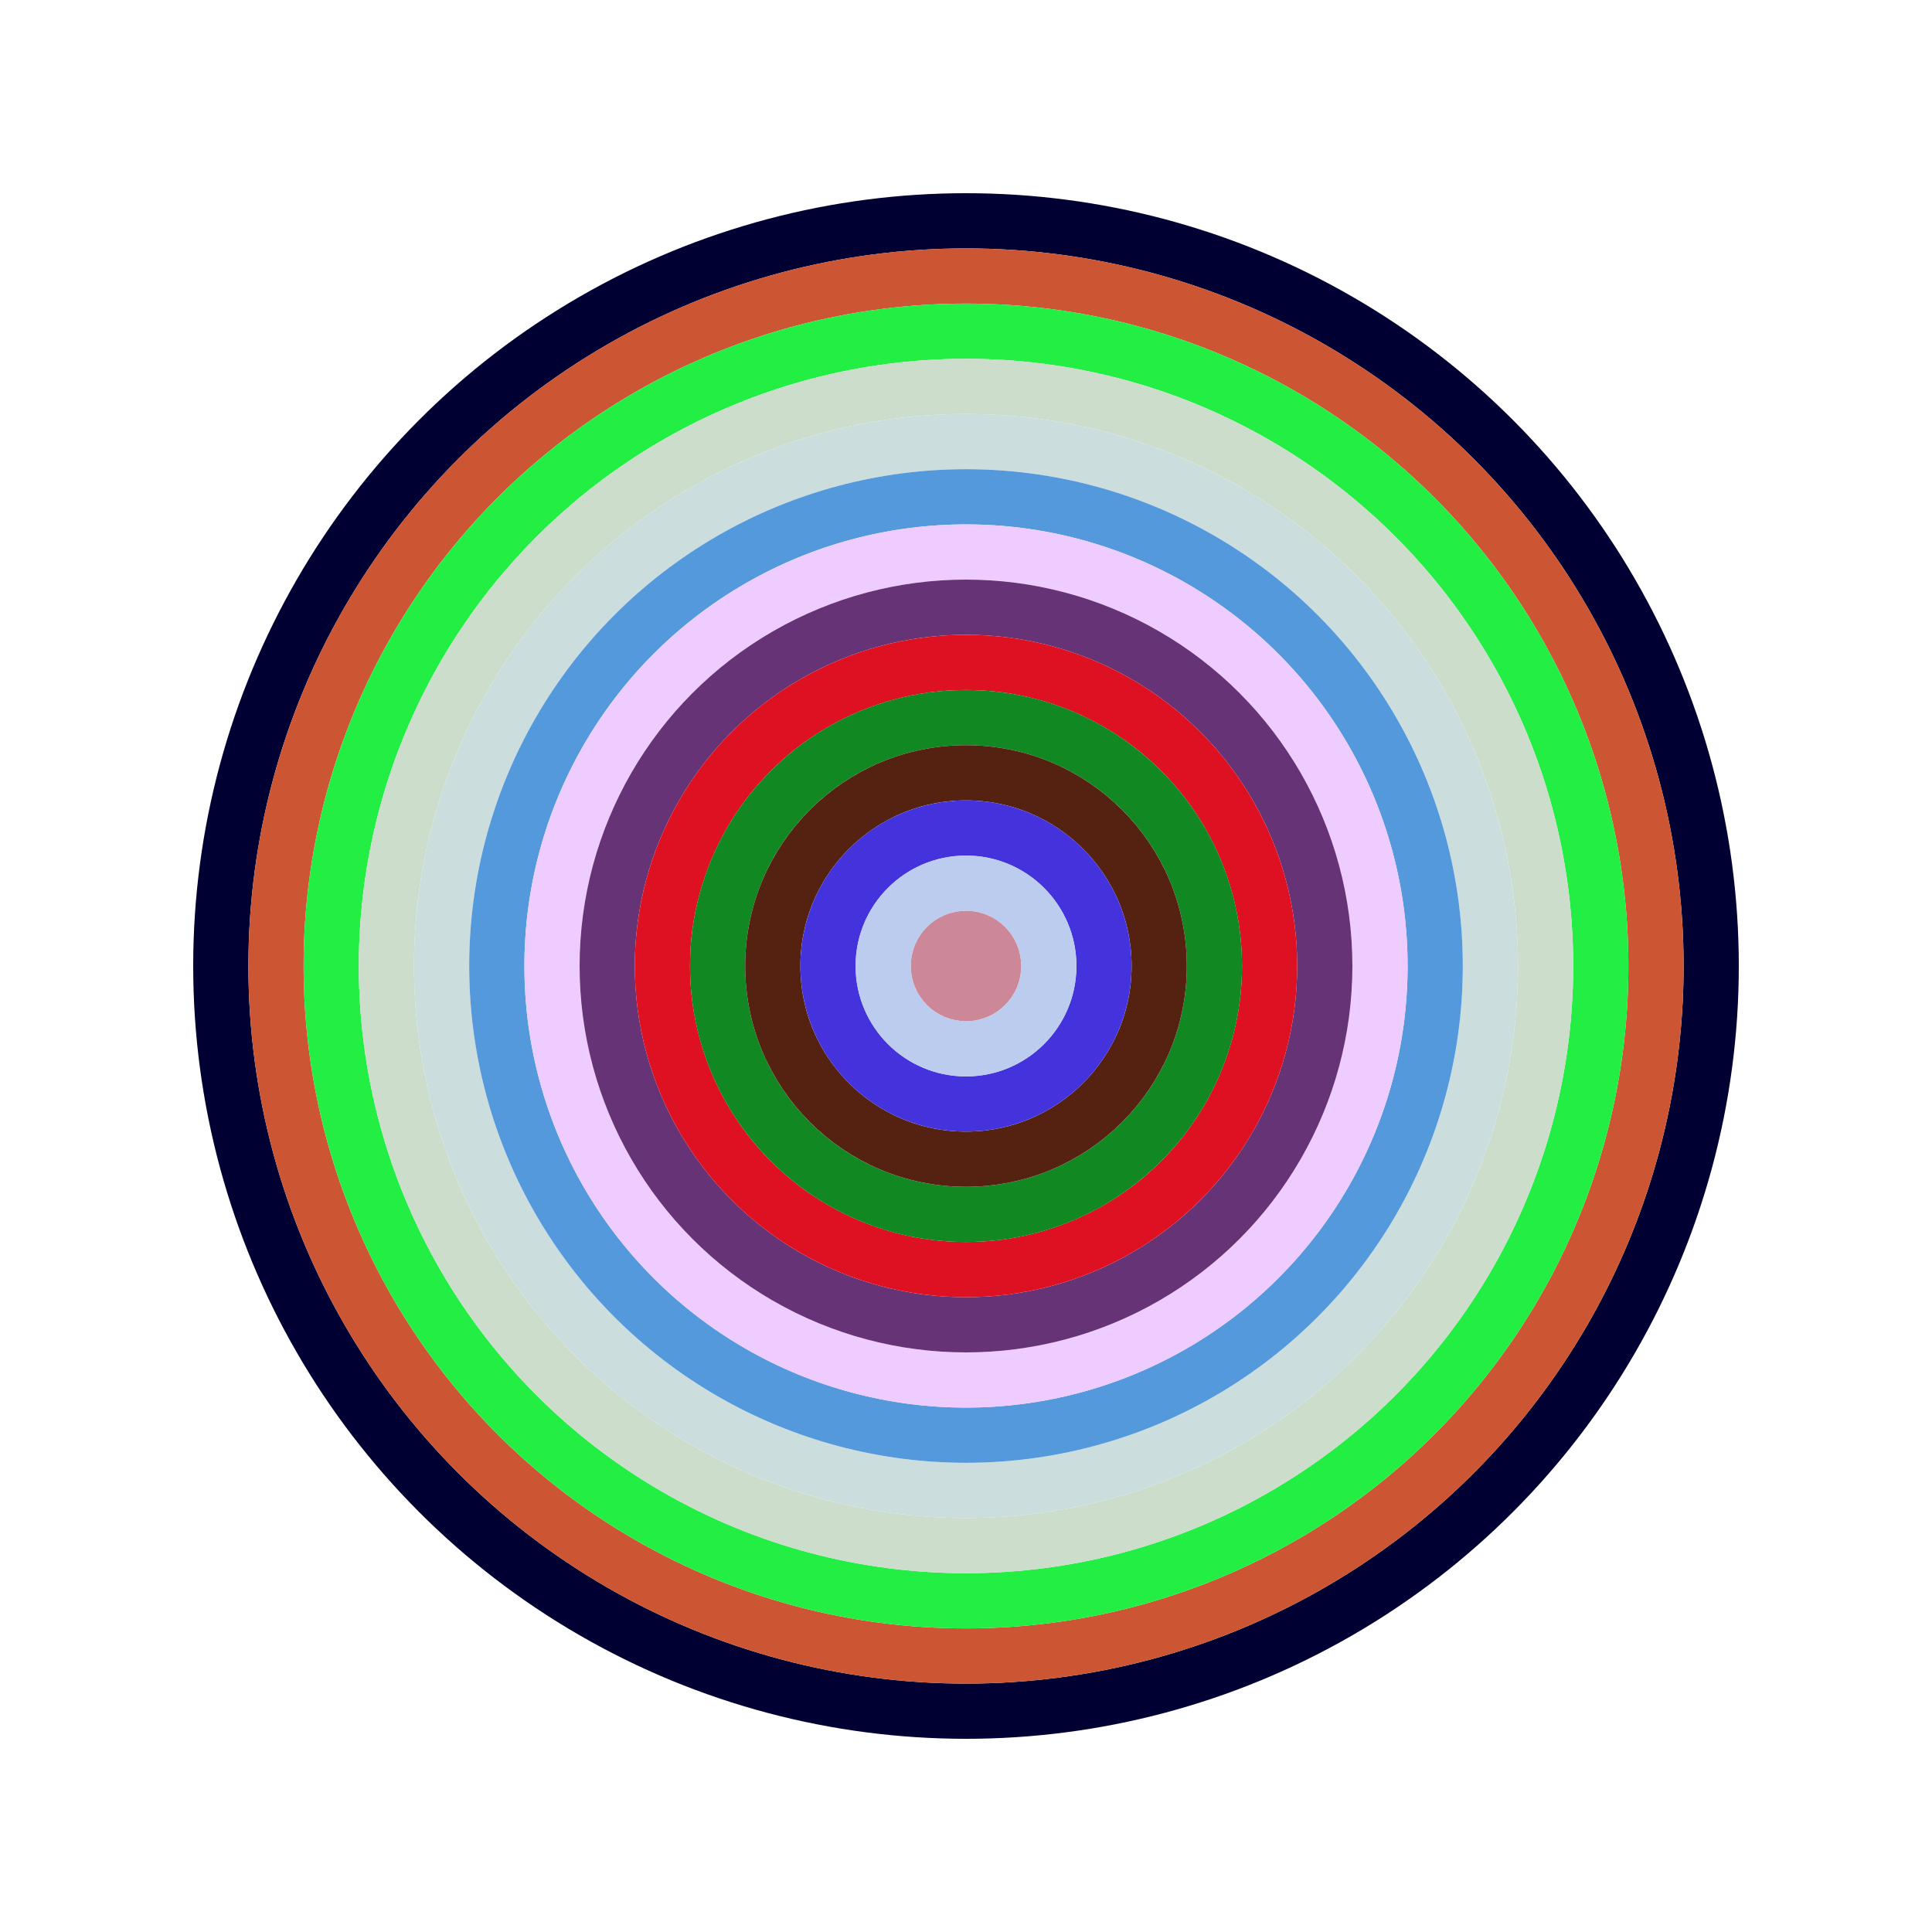
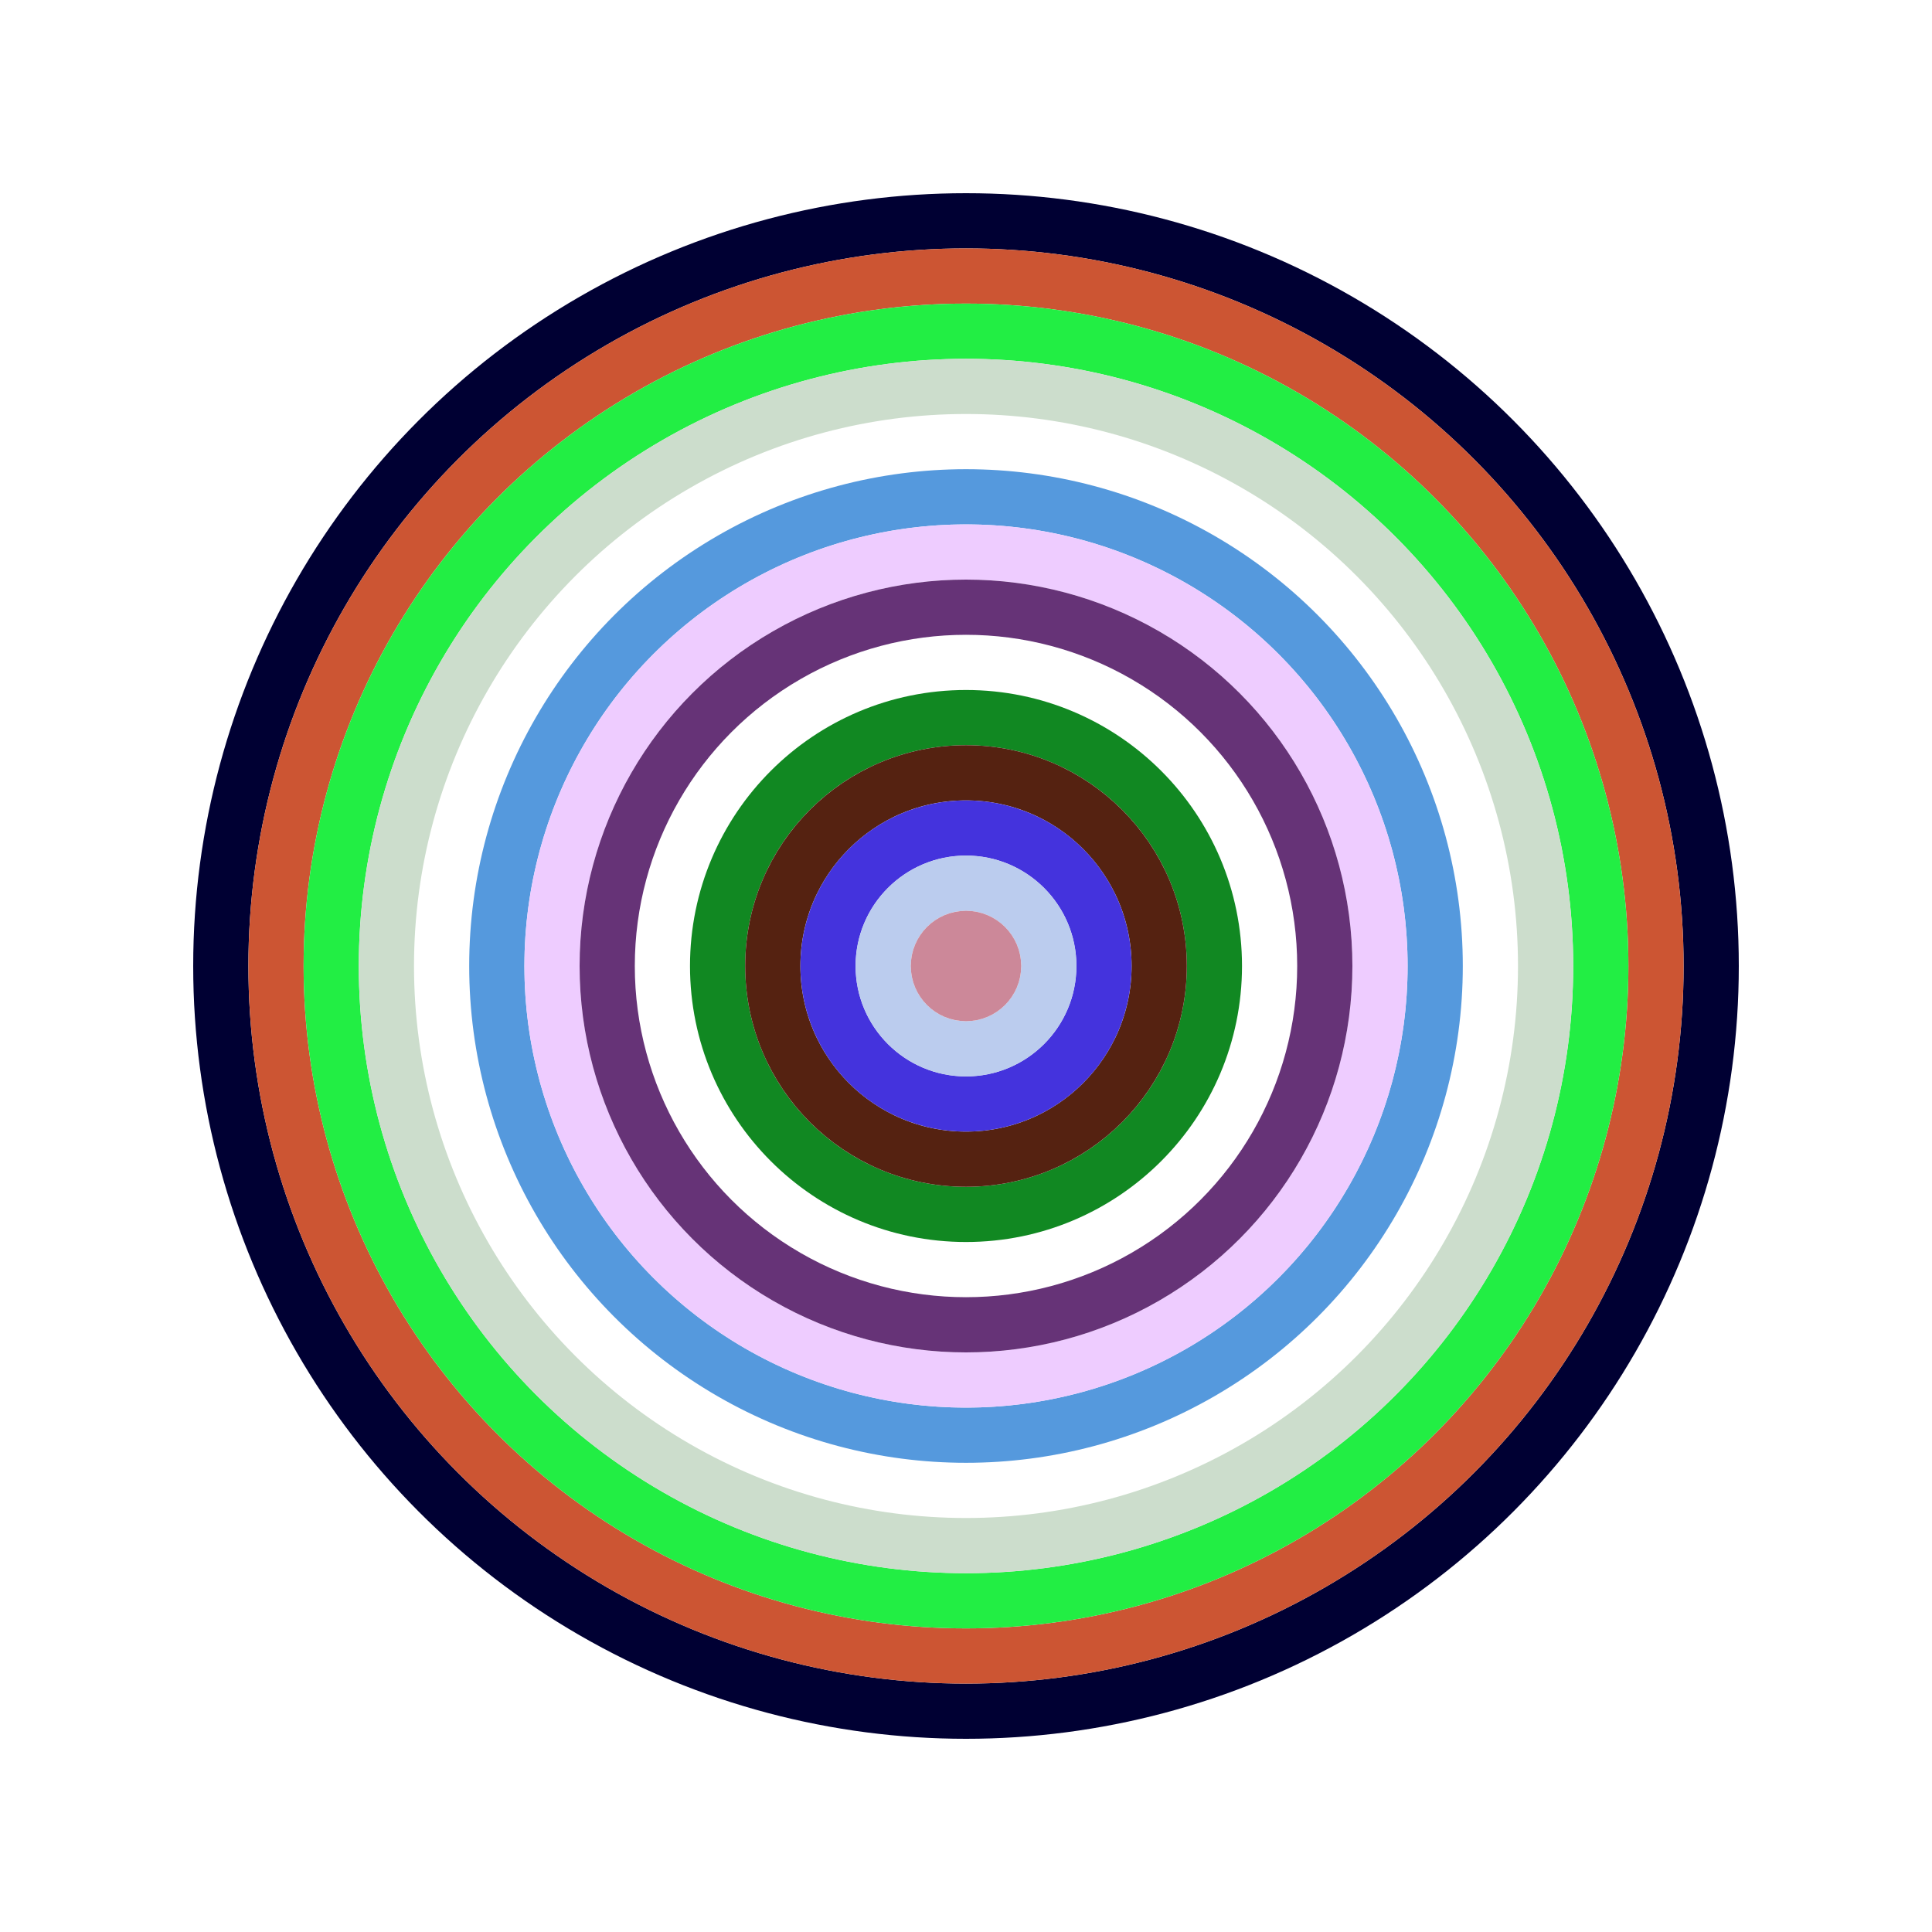
<svg xmlns="http://www.w3.org/2000/svg" id="0x3c532E4CDCcDD59dEcF637d1218252143dBCEC89" viewBox="0 0 700 700">
  <style>.a{stroke-width:20;}</style>
  <g class="a" fill="none">
    <circle cx="350" cy="350" r="270" stroke="#003" />
    <circle cx="350" cy="350" r="250" stroke="#c53" />
    <circle cx="350" cy="350" r="230" stroke="#2E4" />
    <circle cx="350" cy="350" r="210" stroke="#CDC" />
-     <circle cx="350" cy="350" r="190" stroke="#cDD" />
    <circle cx="350" cy="350" r="170" stroke="#59d" />
    <circle cx="350" cy="350" r="150" stroke="#EcF" />
    <circle cx="350" cy="350" r="130" stroke="#637" />
-     <circle cx="350" cy="350" r="110" stroke="#d12" />
    <circle cx="350" cy="350" r="90" stroke="#182" />
    <circle cx="350" cy="350" r="70" stroke="#521" />
    <circle cx="350" cy="350" r="50" stroke="#43d" />
    <circle cx="350" cy="350" r="30" stroke="#BCE" />
    <circle cx="350" cy="350" r="10" stroke="#C89" />
  </g>
</svg>